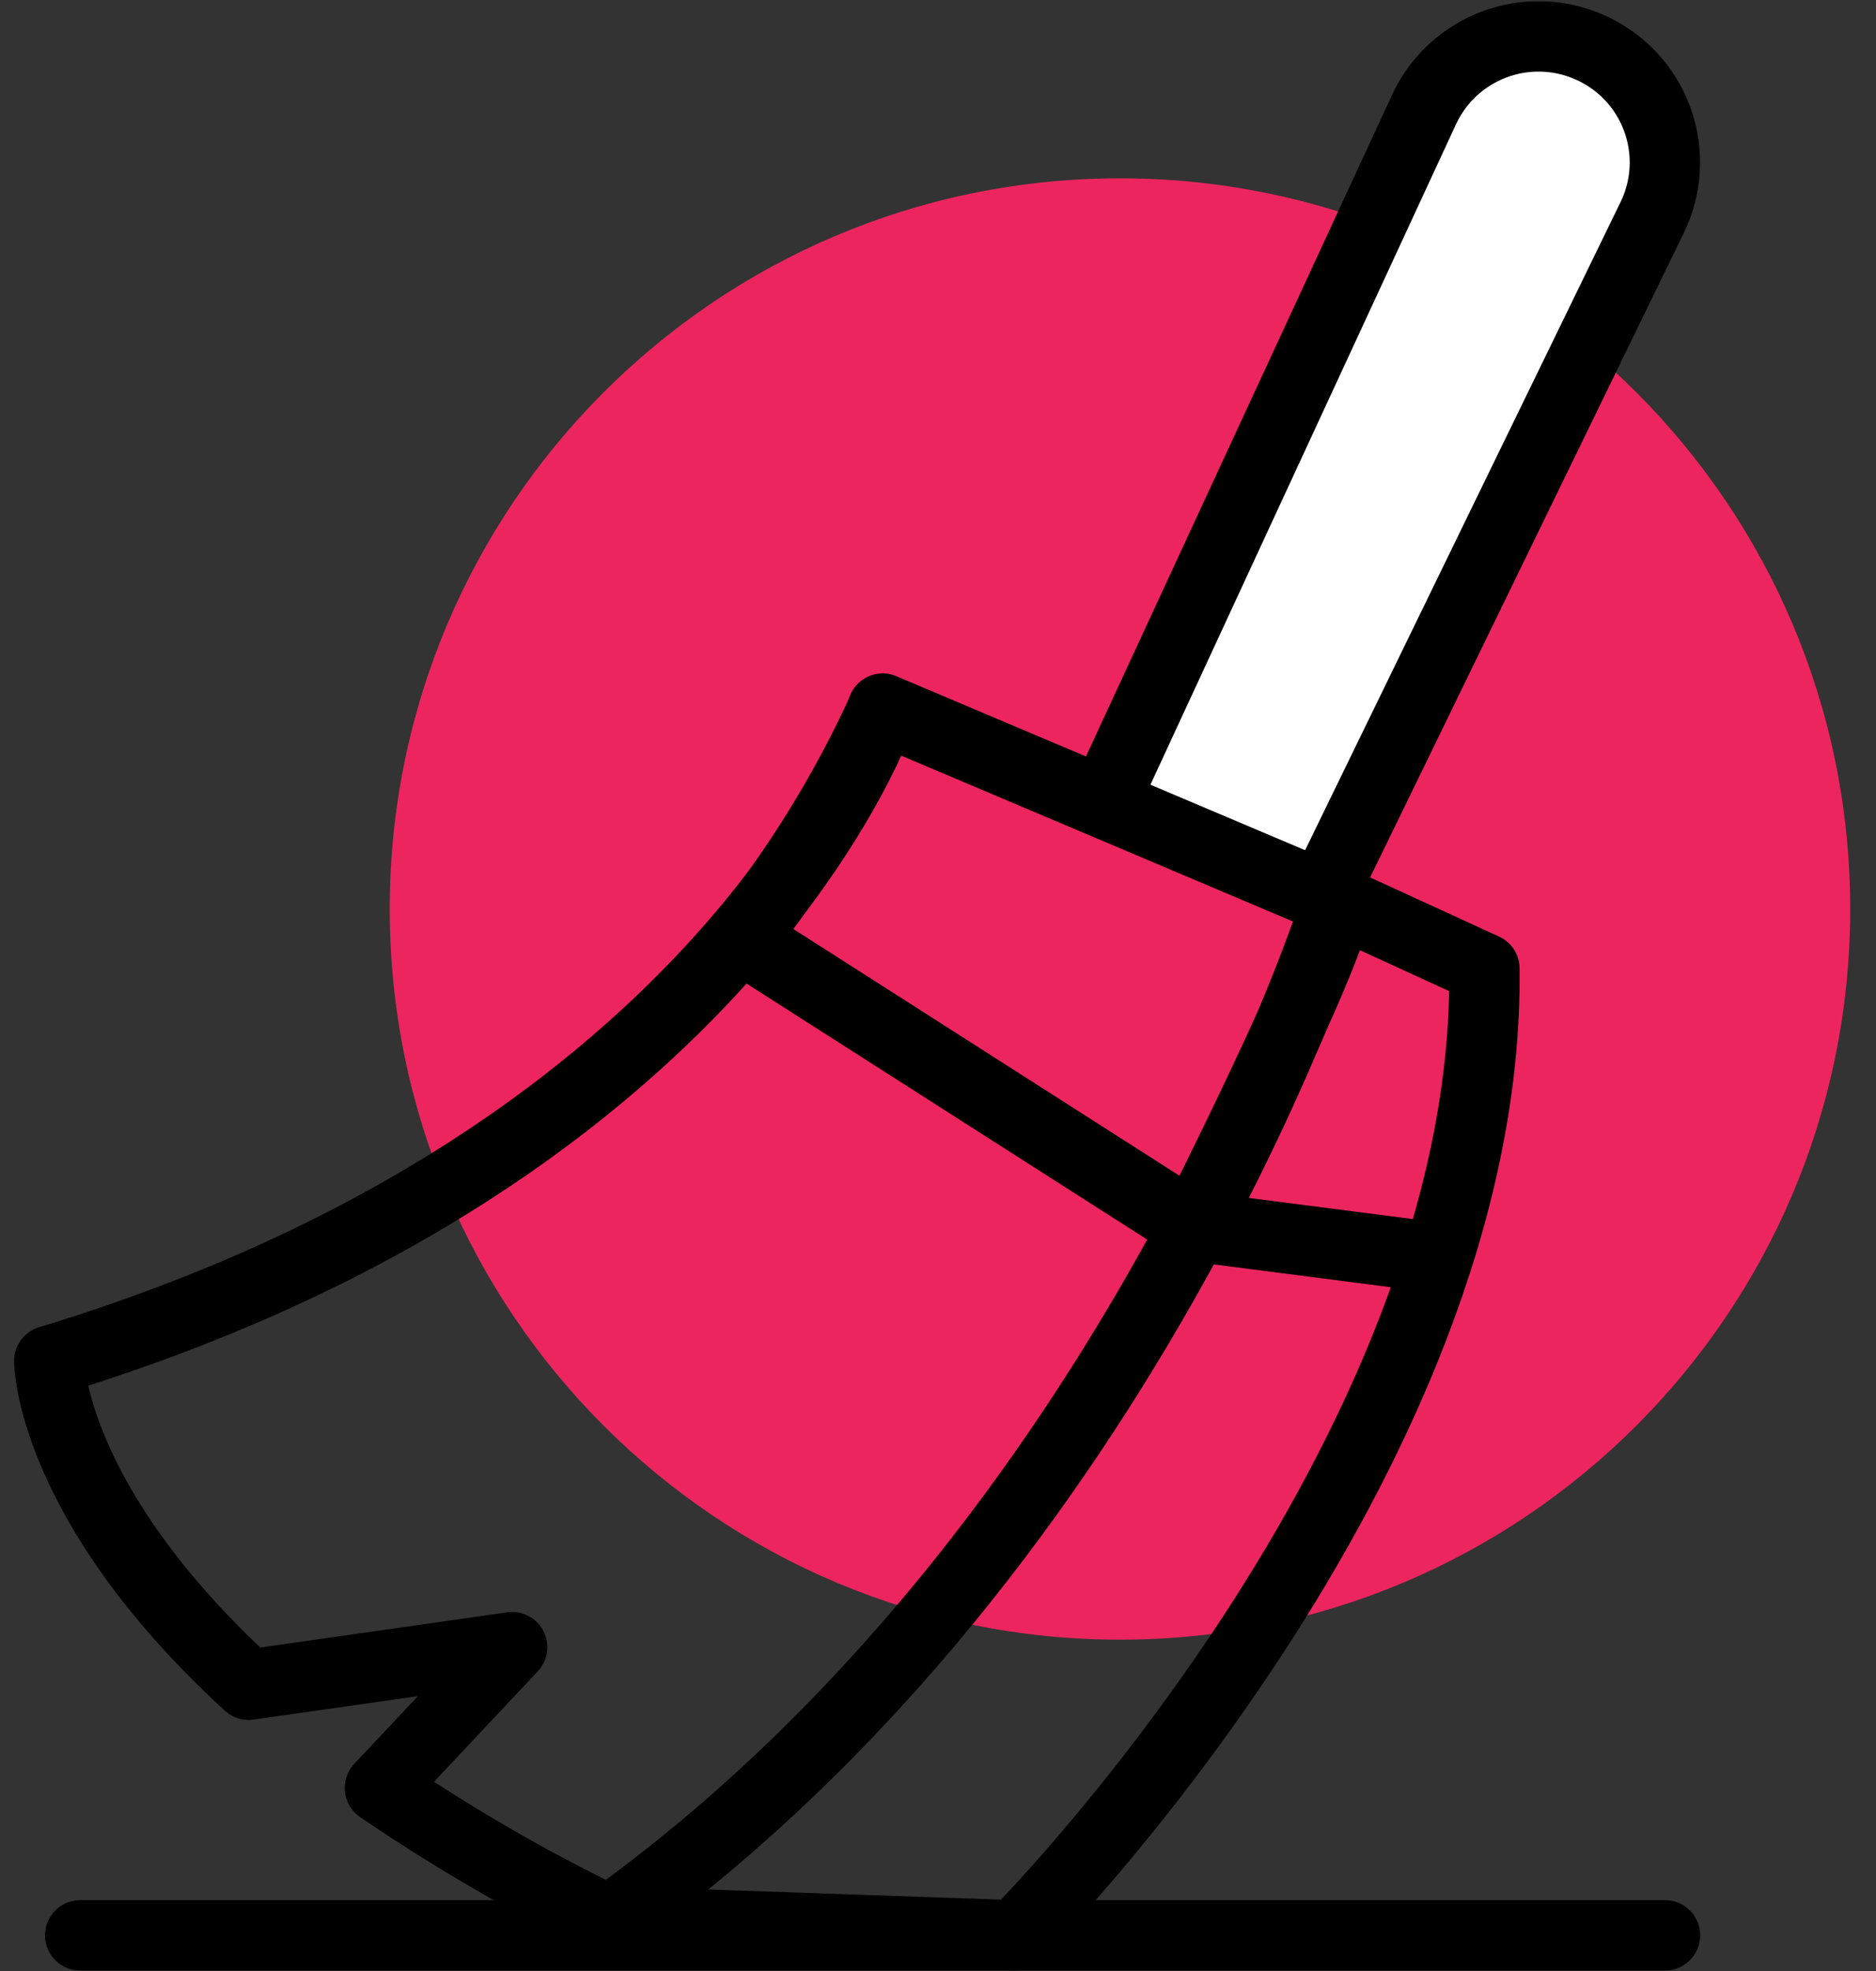
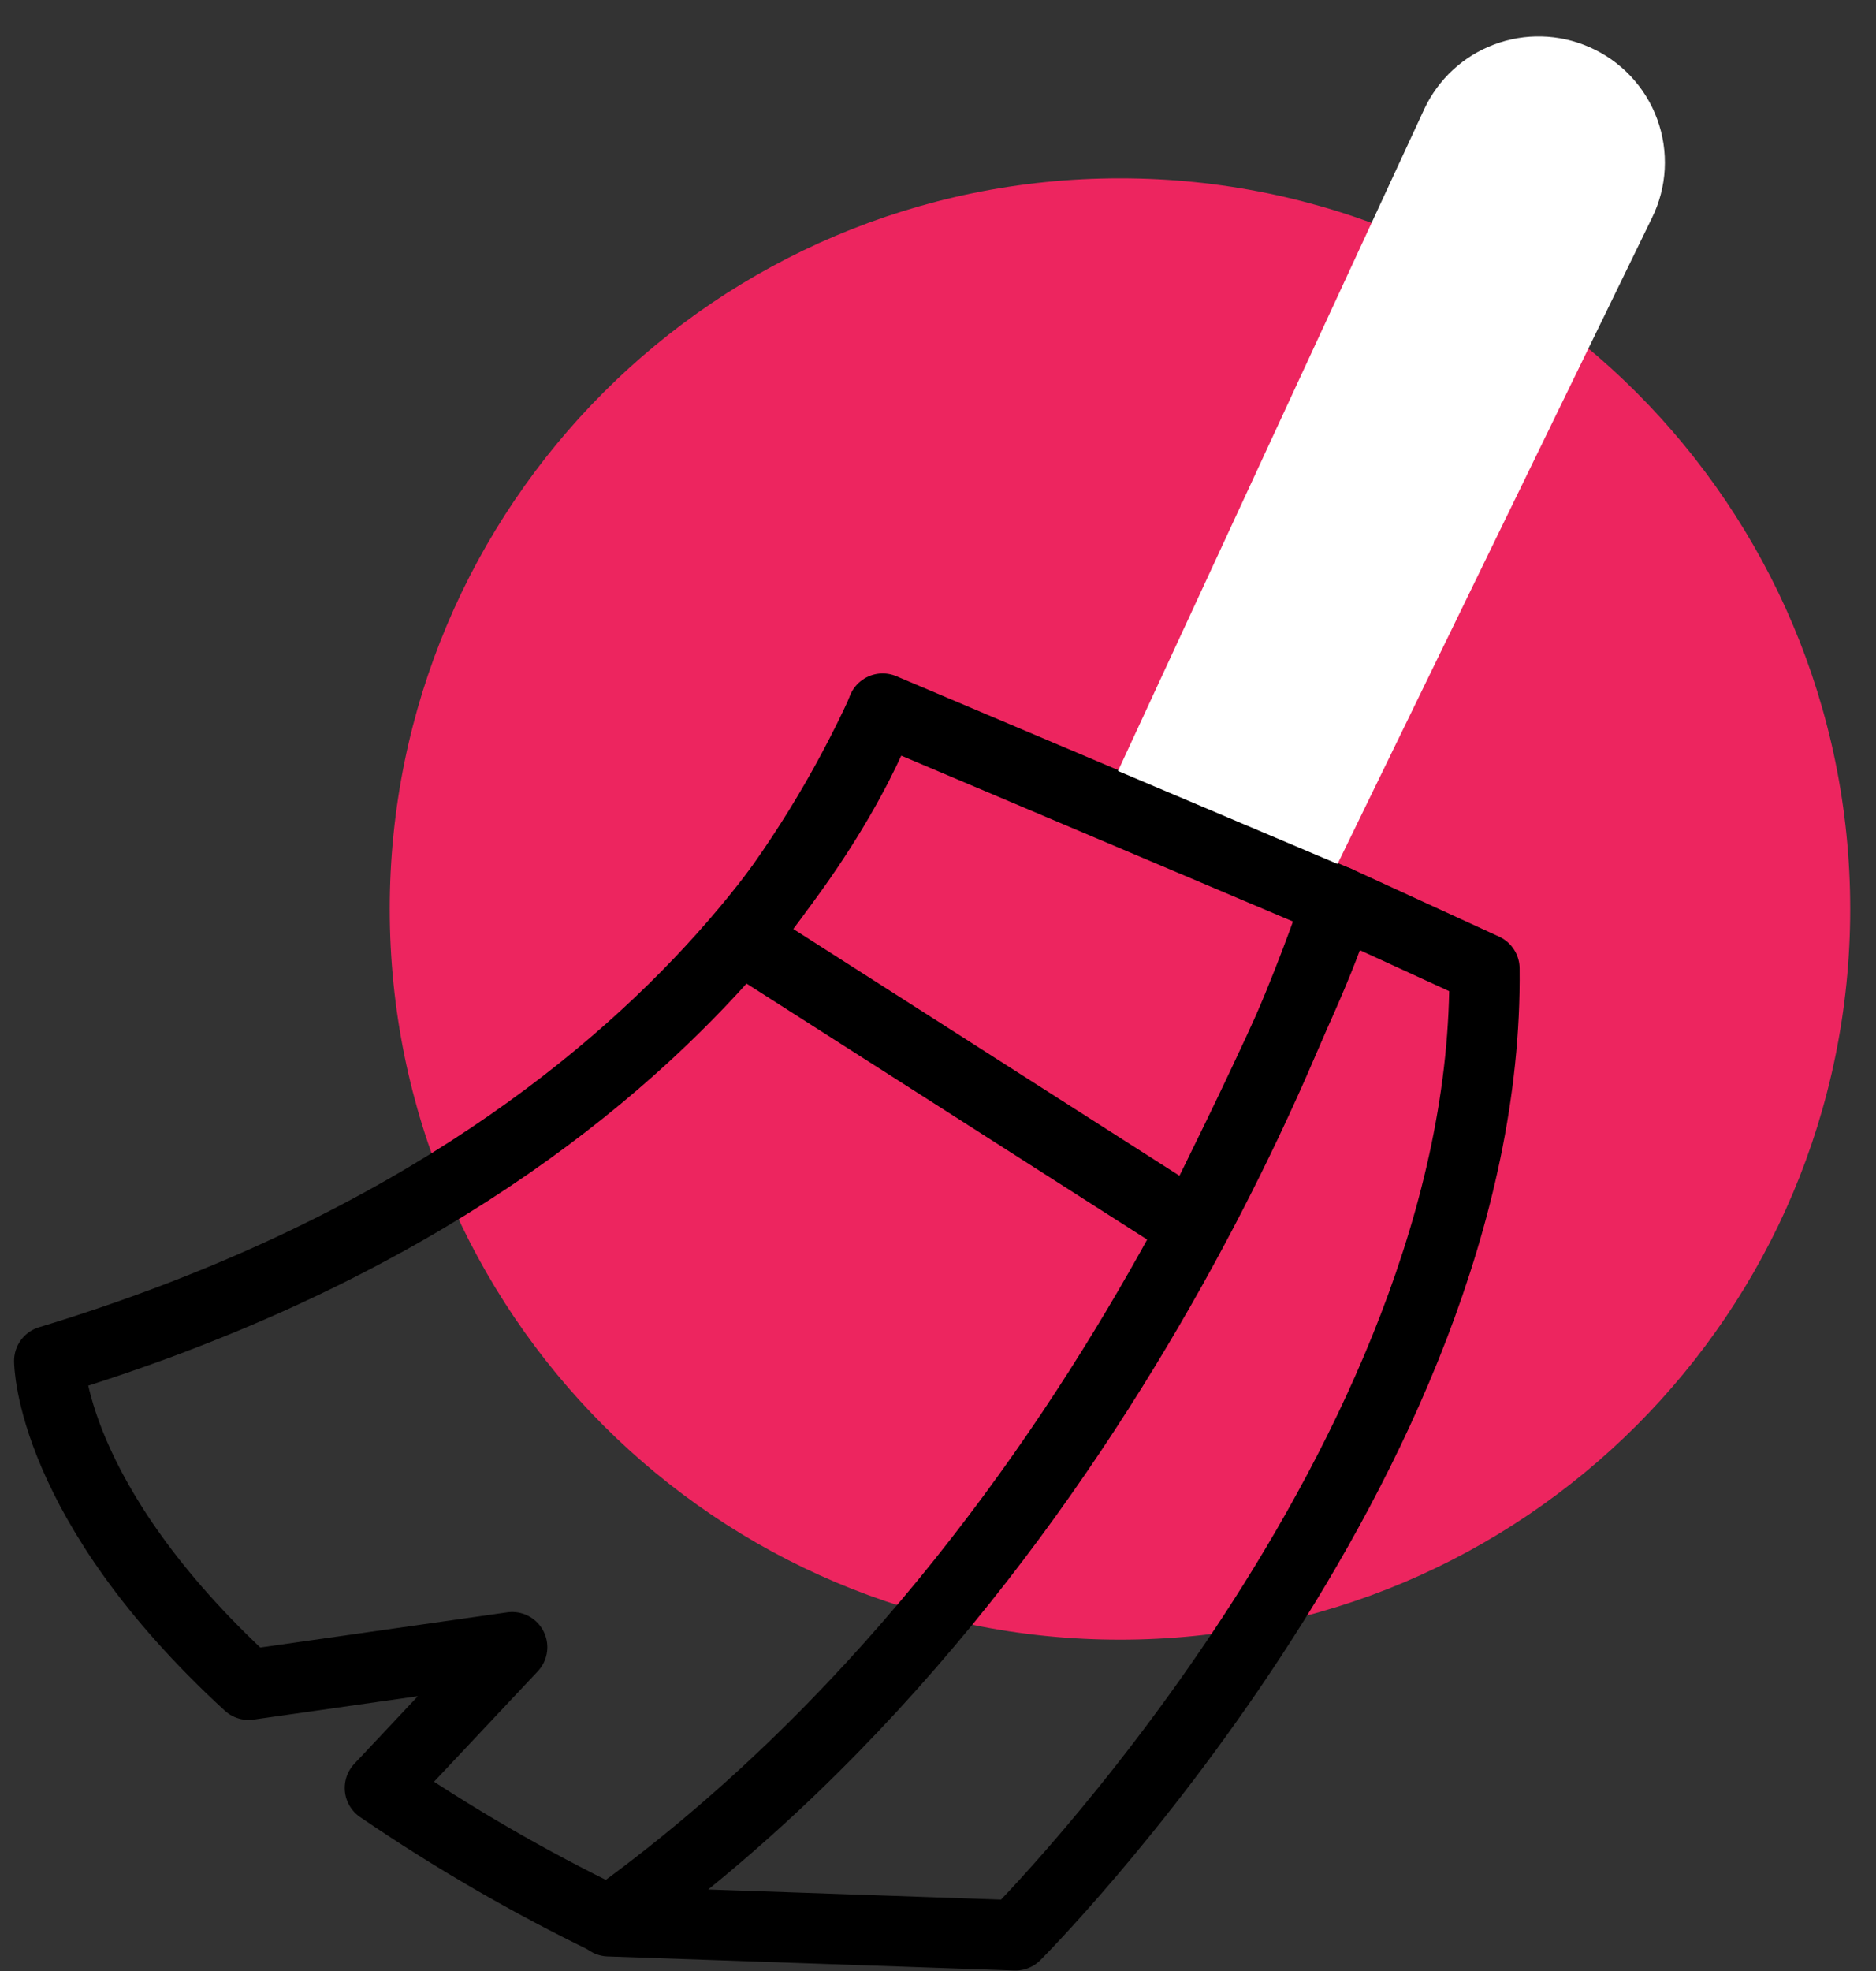
<svg xmlns="http://www.w3.org/2000/svg" width="40" height="42" viewBox="0 0 40 42" fill="none">
  <rect x="0" y="0" width="40" height="42" fill="#333333" stroke="none" />
  <g clip-path="url(#clip0)">
    <path d="M23.88 34.94C32.479 34.94 39.45 27.969 39.45 19.37C39.45 10.771 32.479 3.8 23.88 3.8C15.281 3.8 8.31 10.771 8.31 19.37C8.31 27.969 15.281 34.94 23.88 34.94Z" fill="#ED255F" />
-     <path d="M28.51 19.2L25.44 26.13L30.33 26.76L31.65 20.64L28.51 19.2Z" fill="#ED255F" />
    <path d="M28.511 19.2C28.511 19.2 24.241 32.87 12.98 40.94L21.651 41.24C21.651 41.24 31.77 31.12 31.651 20.64L28.511 19.2Z" stroke="black" stroke-width="1.5" stroke-linecap="round" stroke-linejoin="round" />
    <path d="M28.51 19.2L18.82 15.1C18.82 15.1 15.69 24.56 1.05 29C1.05 29 1.05 32 5.3 35.9L10.92 35.1L8.1 38.1C9.652 39.159 11.28 40.102 12.97 40.92" stroke="black" stroke-width="1.5" stroke-linecap="round" stroke-linejoin="round" />
-     <path d="M15.81 19.98L25.44 26.13L30.33 26.76" stroke="black" stroke-width="1.5" stroke-linecap="round" stroke-linejoin="round" />
+     <path d="M15.81 19.98L25.44 26.13" stroke="black" stroke-width="1.5" stroke-linecap="round" stroke-linejoin="round" />
    <path d="M23.62 16.9L30.37 2.32C30.668 1.686 31.202 1.194 31.857 0.948C32.513 0.701 33.238 0.72 33.88 1V1C34.214 1.144 34.515 1.355 34.765 1.619C35.015 1.883 35.209 2.196 35.334 2.537C35.46 2.879 35.514 3.242 35.495 3.605C35.475 3.969 35.382 4.324 35.22 4.65L28.3 18.86" fill="white" />
-     <path d="M23.62 16.9L30.37 2.32C30.668 1.686 31.202 1.194 31.857 0.948C32.513 0.701 33.238 0.72 33.88 1V1C34.214 1.144 34.515 1.355 34.765 1.619C35.015 1.883 35.209 2.196 35.334 2.537C35.46 2.879 35.514 3.242 35.495 3.605C35.475 3.969 35.382 4.324 35.22 4.65L28.3 18.86" stroke="black" stroke-width="1.5" stroke-linecap="round" stroke-linejoin="round" />
    <path d="M15.81 20L25.44 26.15C25.44 26.15 28.44 20.21 28.51 19.22L18.82 15.12C18.021 16.864 17.01 18.503 15.81 20V20Z" stroke="black" stroke-width="1.5" stroke-linecap="round" stroke-linejoin="round" />
-     <path d="M1.71 41.24H35.501" stroke="black" stroke-width="1.5" stroke-linecap="round" stroke-linejoin="round" />
  </g>
  <defs>
    <clipPath id="clip0">
      <rect width="39.15" height="41.99" fill="white" transform="translate(0.3)" />
    </clipPath>
  </defs>
</svg>